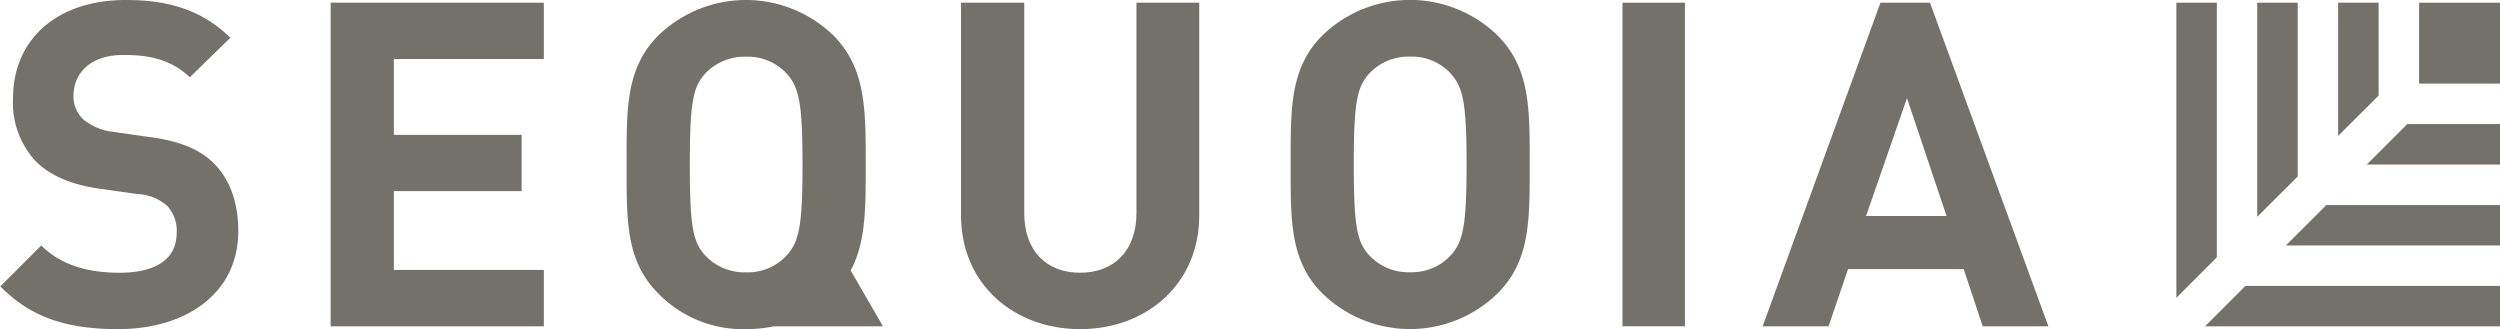
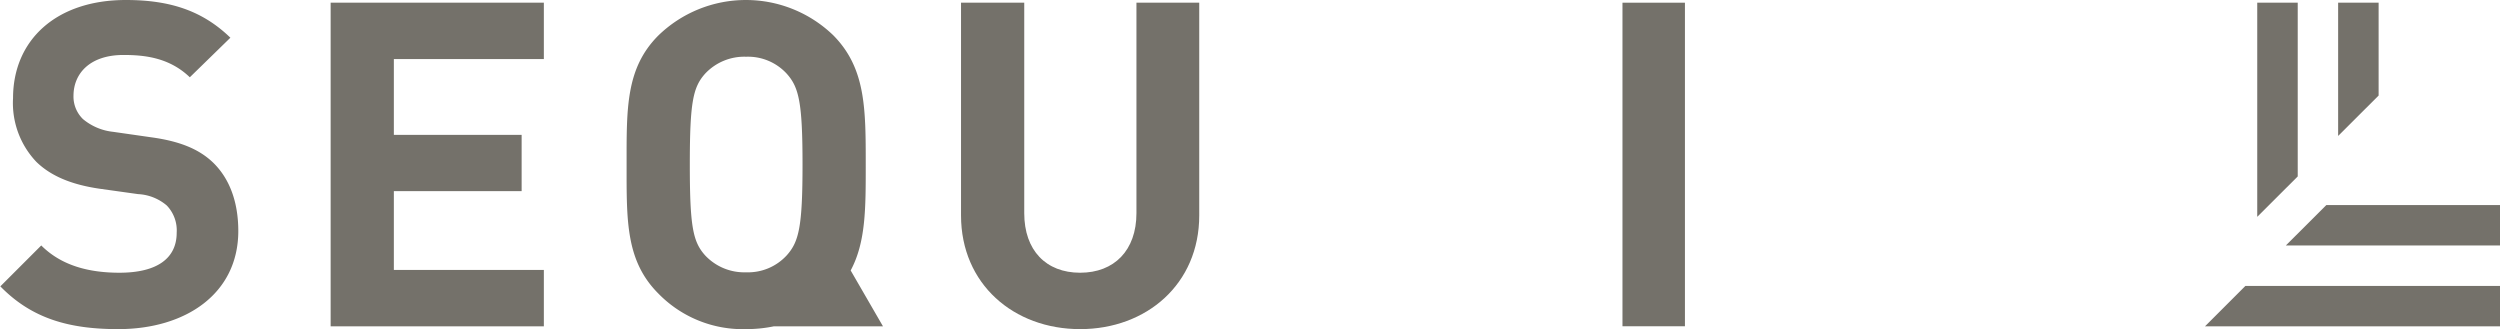
<svg xmlns="http://www.w3.org/2000/svg" viewBox="0 0 297 39.1">
  <path d="M143.35,76.9l-3.84-6.64c1.81-3.38,1.79-7.42,1.79-12.58,0-6.65,0-11.45-3.84-15.34a14.94,14.94,0,0,0-20.79,0c-3.89,3.89-3.78,8.69-3.78,15.34s-.11,11.44,3.78,15.33a14,14,0,0,0,10.42,4.22,16.28,16.28,0,0,0,3.28-.33Zm-21.12-8.42c-1.46-1.62-1.83-3.41-1.83-10.8s.37-9.19,1.83-10.81a6.37,6.37,0,0,1,4.86-2,6.24,6.24,0,0,1,4.81,2c1.46,1.62,1.89,3.41,1.89,10.81s-.43,9.18-1.89,10.8a6.24,6.24,0,0,1-4.81,2A6.37,6.37,0,0,1,122.23,68.48Z" transform="translate(-38.45 -38.13)" fill="#74716A" />
  <path d="M231.2,76.89V38.45h7.42V76.89Z" transform="translate(-38.45 -38.13)" fill="#74716A" />
  <path d="M52.49,77.23c-5.83,0-10.26-1.25-14-5.08l4.86-4.86c2.43,2.43,5.73,3.24,9.29,3.24,4.43,0,6.8-1.68,6.8-4.75a4.27,4.27,0,0,0-1.18-3.24,5.69,5.69,0,0,0-3.41-1.35l-4.64-.65c-3.3-.49-5.73-1.51-7.45-3.19A10.14,10.14,0,0,1,40,49.79c0-6.86,5.08-11.66,13.4-11.66,5.29,0,9.12,1.29,12.42,4.48L61,47.31c-2.43-2.33-5.34-2.65-7.88-2.65-4,0-5.94,2.21-5.94,4.86a3.73,3.73,0,0,0,1.13,2.76,6.68,6.68,0,0,0,3.57,1.51l4.53.65c3.51.48,5.73,1.45,7.35,3,2,1.94,3,4.75,3,8.15C66.75,73,60.54,77.23,52.49,77.23Z" transform="translate(-38.45 -38.13)" fill="#74716A" />
  <path d="M77.73,76.9V38.45h25.33v6.7H85.24v9h15.18v6.69H85.24V70.2h17.82v6.7Z" transform="translate(-38.45 -38.13)" fill="#74716A" />
  <path d="M166.77,77.23c-7.89,0-14.15-5.35-14.15-13.51V38.45h7.51v25c0,4.43,2.59,7.08,6.64,7.08s6.69-2.65,6.69-7.08v-25h7.46V63.72C180.92,71.88,174.65,77.23,166.77,77.23Z" transform="translate(-38.45 -38.13)" fill="#74716A" />
-   <path d="M216.35,73a14.91,14.91,0,0,1-20.79,0c-3.89-3.89-3.78-8.69-3.78-15.33s-.11-11.45,3.78-15.34a14.94,14.94,0,0,1,20.79,0c3.89,3.89,3.83,8.69,3.83,15.34S220.24,69.12,216.35,73Zm-5.56-26.14a6.26,6.26,0,0,0-4.81-2,6.37,6.37,0,0,0-4.86,2c-1.46,1.62-1.84,3.41-1.84,10.81s.38,9.18,1.84,10.8a6.37,6.37,0,0,0,4.86,2,6.26,6.26,0,0,0,4.81-2c1.46-1.62,1.89-3.41,1.89-10.8S212.25,48.49,210.79,46.87Z" transform="translate(-38.45 -38.13)" fill="#74716A" />
-   <path d="M274,76.9l-2.26-6.8H258l-2.32,6.8h-7.83l14-38.45h5.88L281.8,76.9Zm-9-27.11-4.86,14h9.56Z" transform="translate(-38.45 -38.13)" fill="#74716A" />
-   <rect x="287.39" y="0.32" width="9.61" height="9.61" fill="#74716A" />
-   <polygon points="263.36 30.57 263.36 0.32 258.55 0.32 258.55 35.38 263.36 30.57" fill="#74716A" />
  <polygon points="266.75 33.97 261.95 38.77 297 38.77 297 33.97 266.75 33.97" fill="#74716A" />
  <polygon points="272.97 20.96 272.97 0.32 268.16 0.32 268.16 25.76 272.97 20.96" fill="#74716A" />
  <polygon points="276.37 24.36 271.56 29.16 297 29.16 297 24.36 276.37 24.36" fill="#74716A" />
  <polygon points="282.58 11.35 282.58 0.32 277.77 0.32 277.77 16.15 282.58 11.35" fill="#74716A" />
-   <polygon points="285.98 14.74 281.17 19.55 297 19.55 297 14.74 285.98 14.74" fill="#74716A" />
</svg>